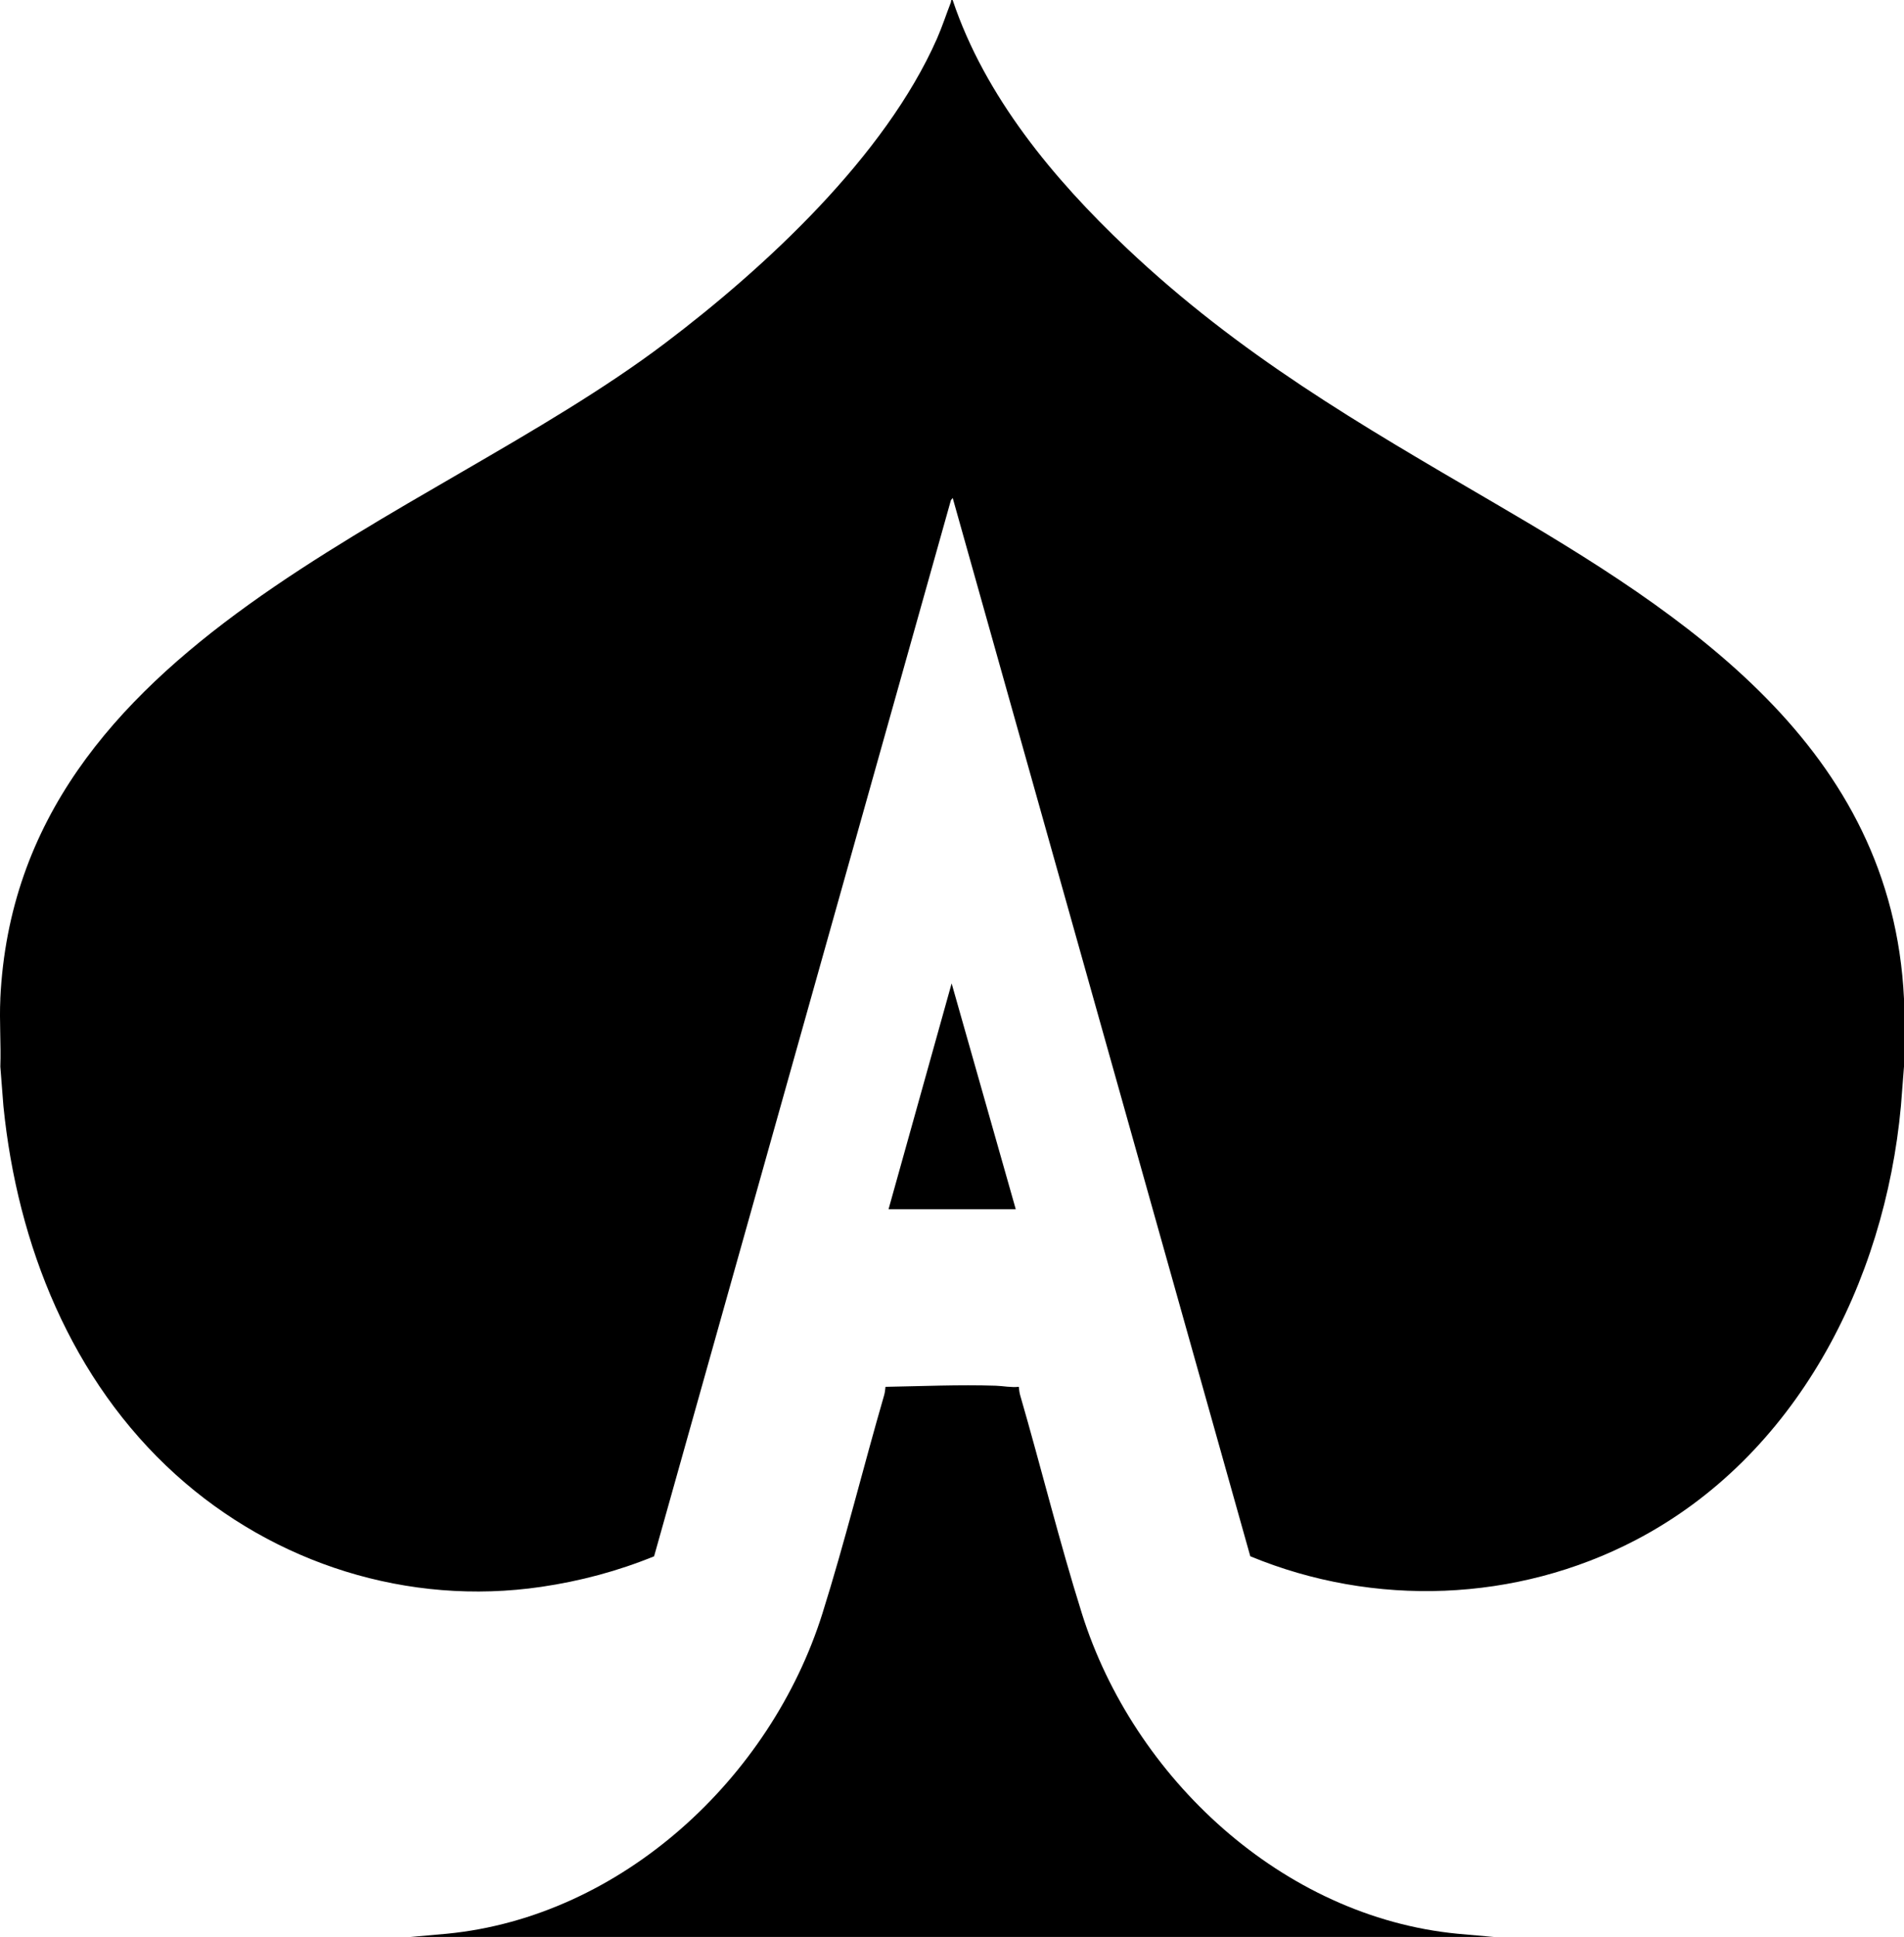
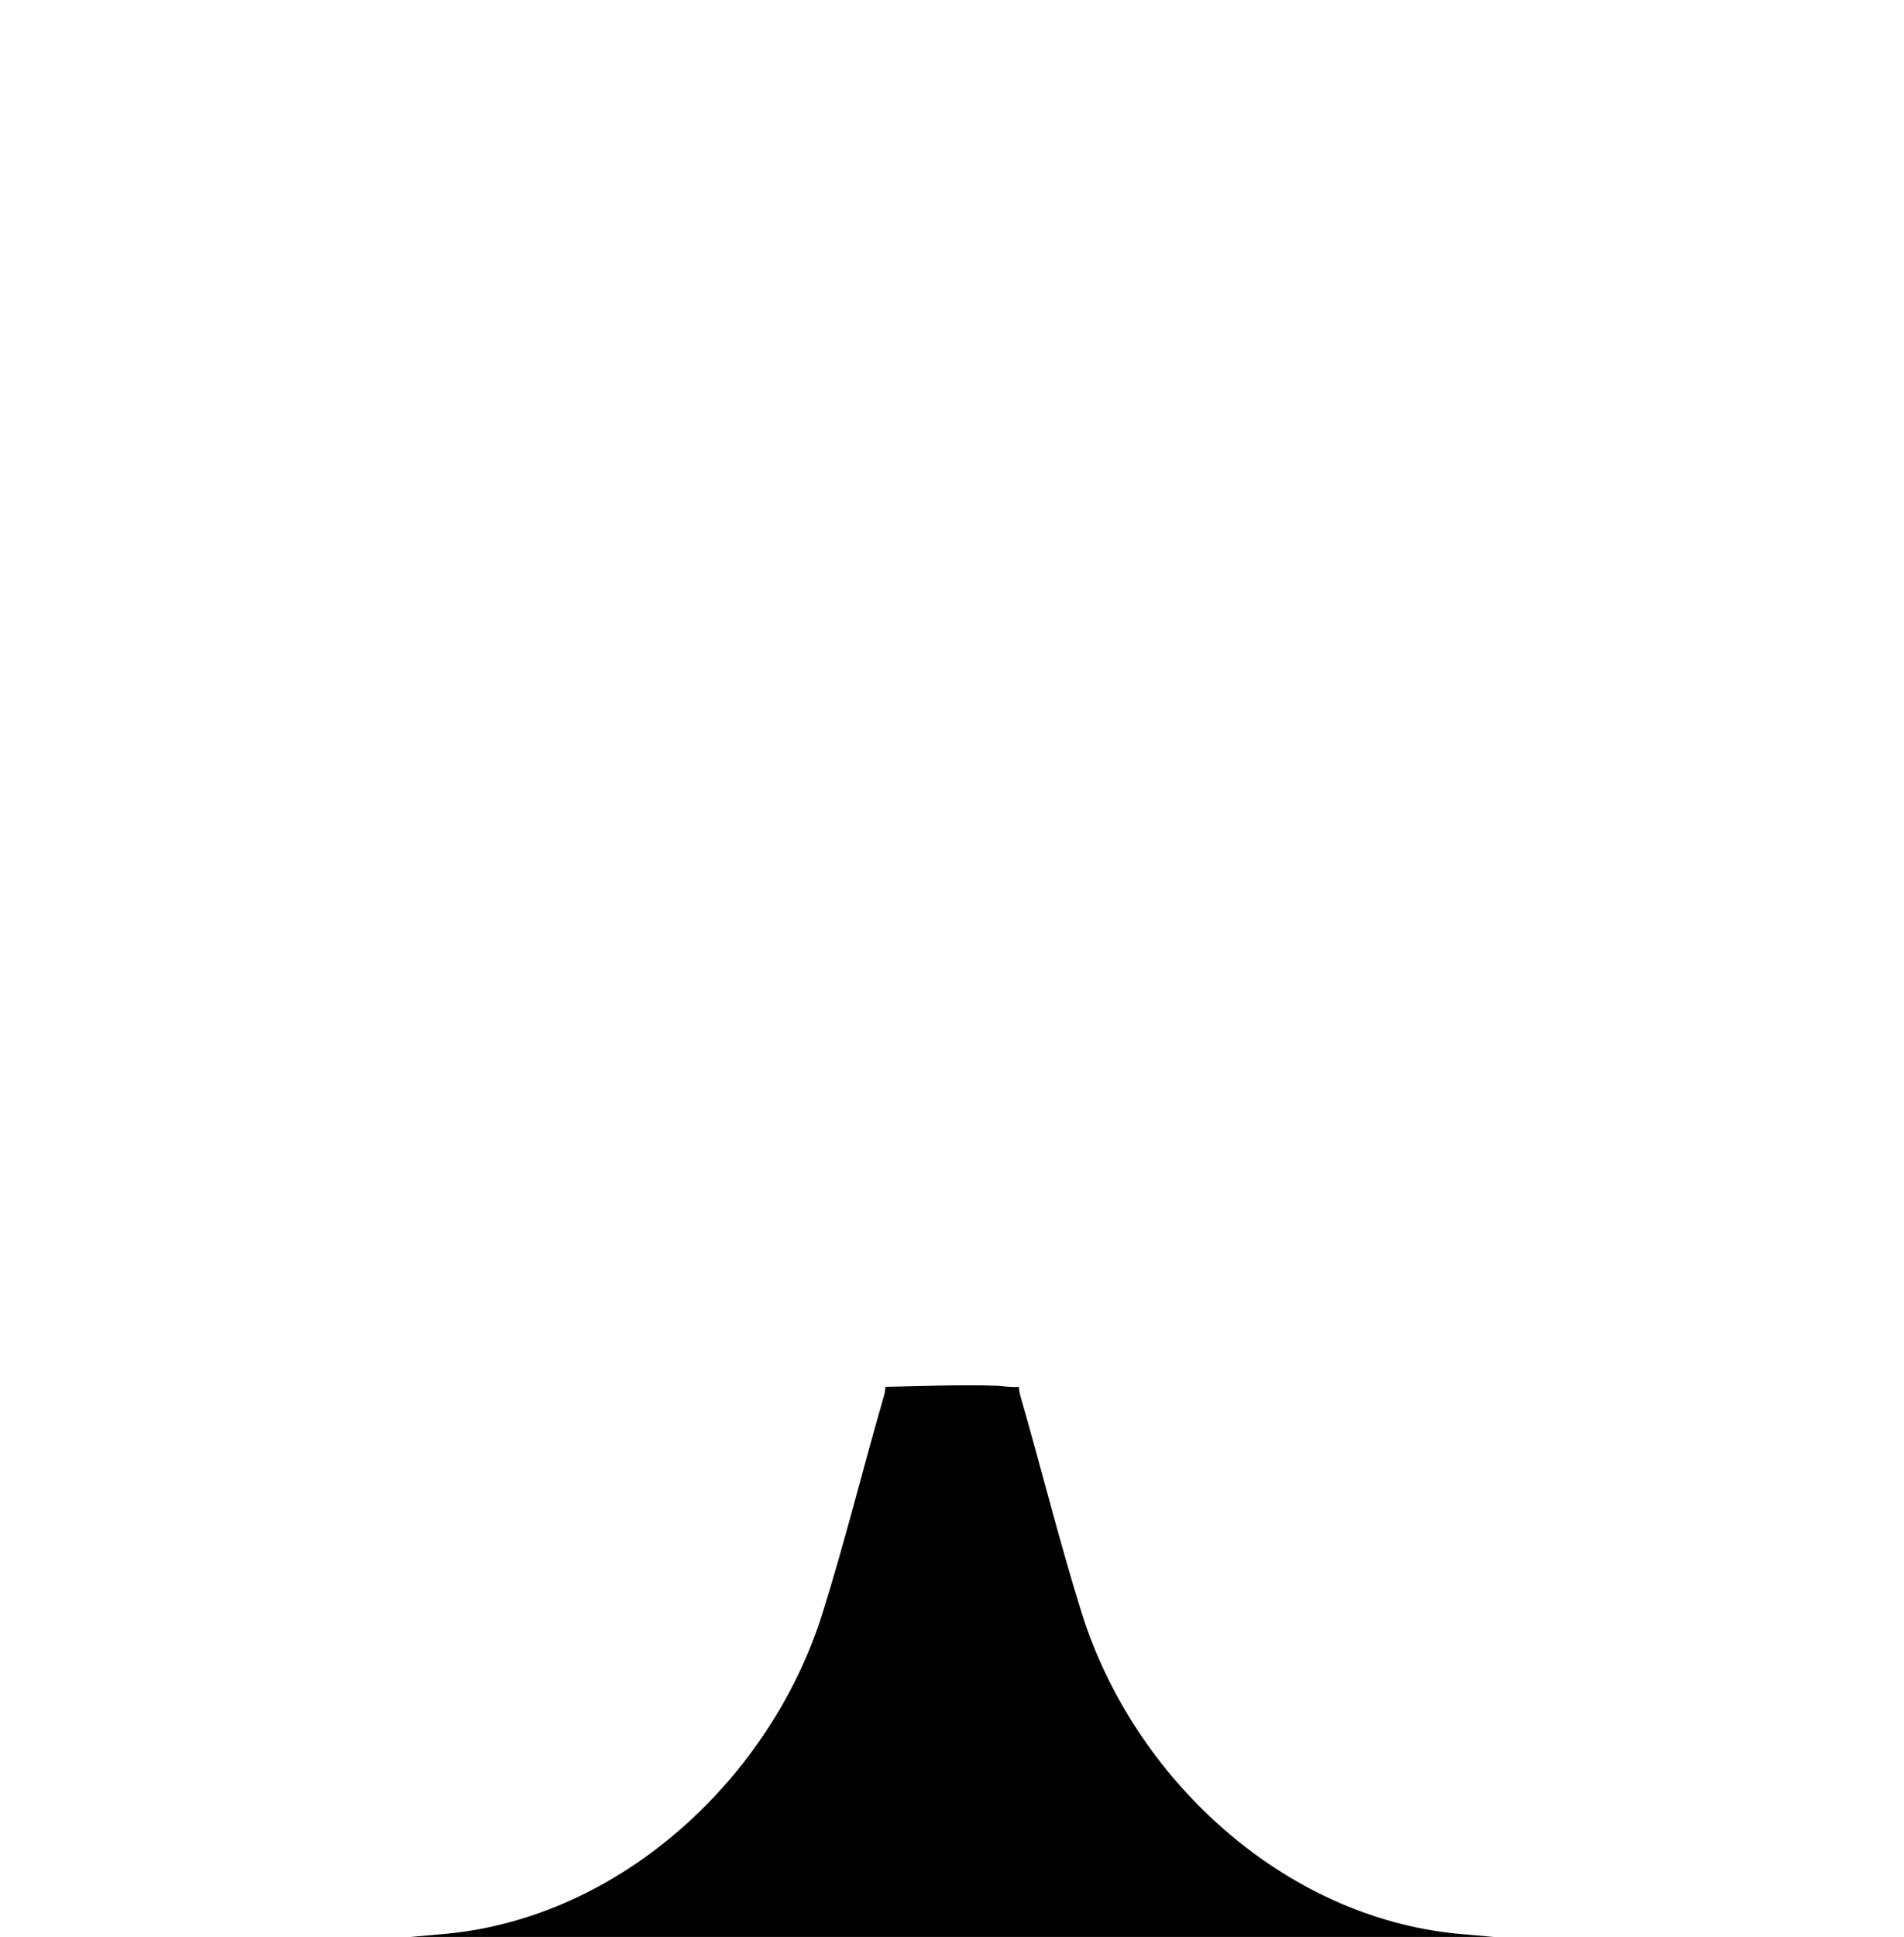
<svg xmlns="http://www.w3.org/2000/svg" data-bbox="0 -0.001 445.43 452.901" viewBox="0 0 445.43 452.9" data-type="shape">
  <g>
-     <path d="M.07 233.54c3.99-83.97 99.35-110.86 155.47-153.26 23.63-17.85 51.51-43.74 63.65-71.22 1.23-2.8 2.16-5.67 3.26-8.51.12-.3-.11-.64.42-.53 7.56 22.56 23.63 41.84 40.67 57.96 26.44 25.01 54.47 41.2 85.59 59.36 45.44 26.5 93.5 57.33 96.3 116.2v15.84l-.72 9.24c-3.79 41.28-24.55 81.95-62.14 101.53-27.81 14.48-61.08 15.73-90.07 3.74l-69.62-247.46-.42.53-69.44 246.94c-8.52 3.47-17.28 5.8-26.4 7.14-31.13 4.56-62.4-5.38-85.51-26.24C16.68 322.75 4.06 291.08.8 258.64l-.72-9.24c.18-5.23-.25-10.63 0-15.84v-.02Z" />
    <path d="m96.05 452.9 8.49-.75c40.92-3.97 75.77-36.44 87.85-74.85 5.25-16.7 9.55-34.18 14.45-51.07.18-.61.24-1.32.32-1.96 8.55-.15 17.21-.54 25.8-.26 1.74.06 3.57.45 5.38.26.08.64.14 1.35.32 1.96 4.9 16.89 9.2 34.37 14.45 51.07 12.08 38.41 46.93 70.88 87.85 74.85l8.49.75z" />
-     <path d="m207.87 282.74 14.76-52.8 15 52.8z" />
  </g>
</svg>